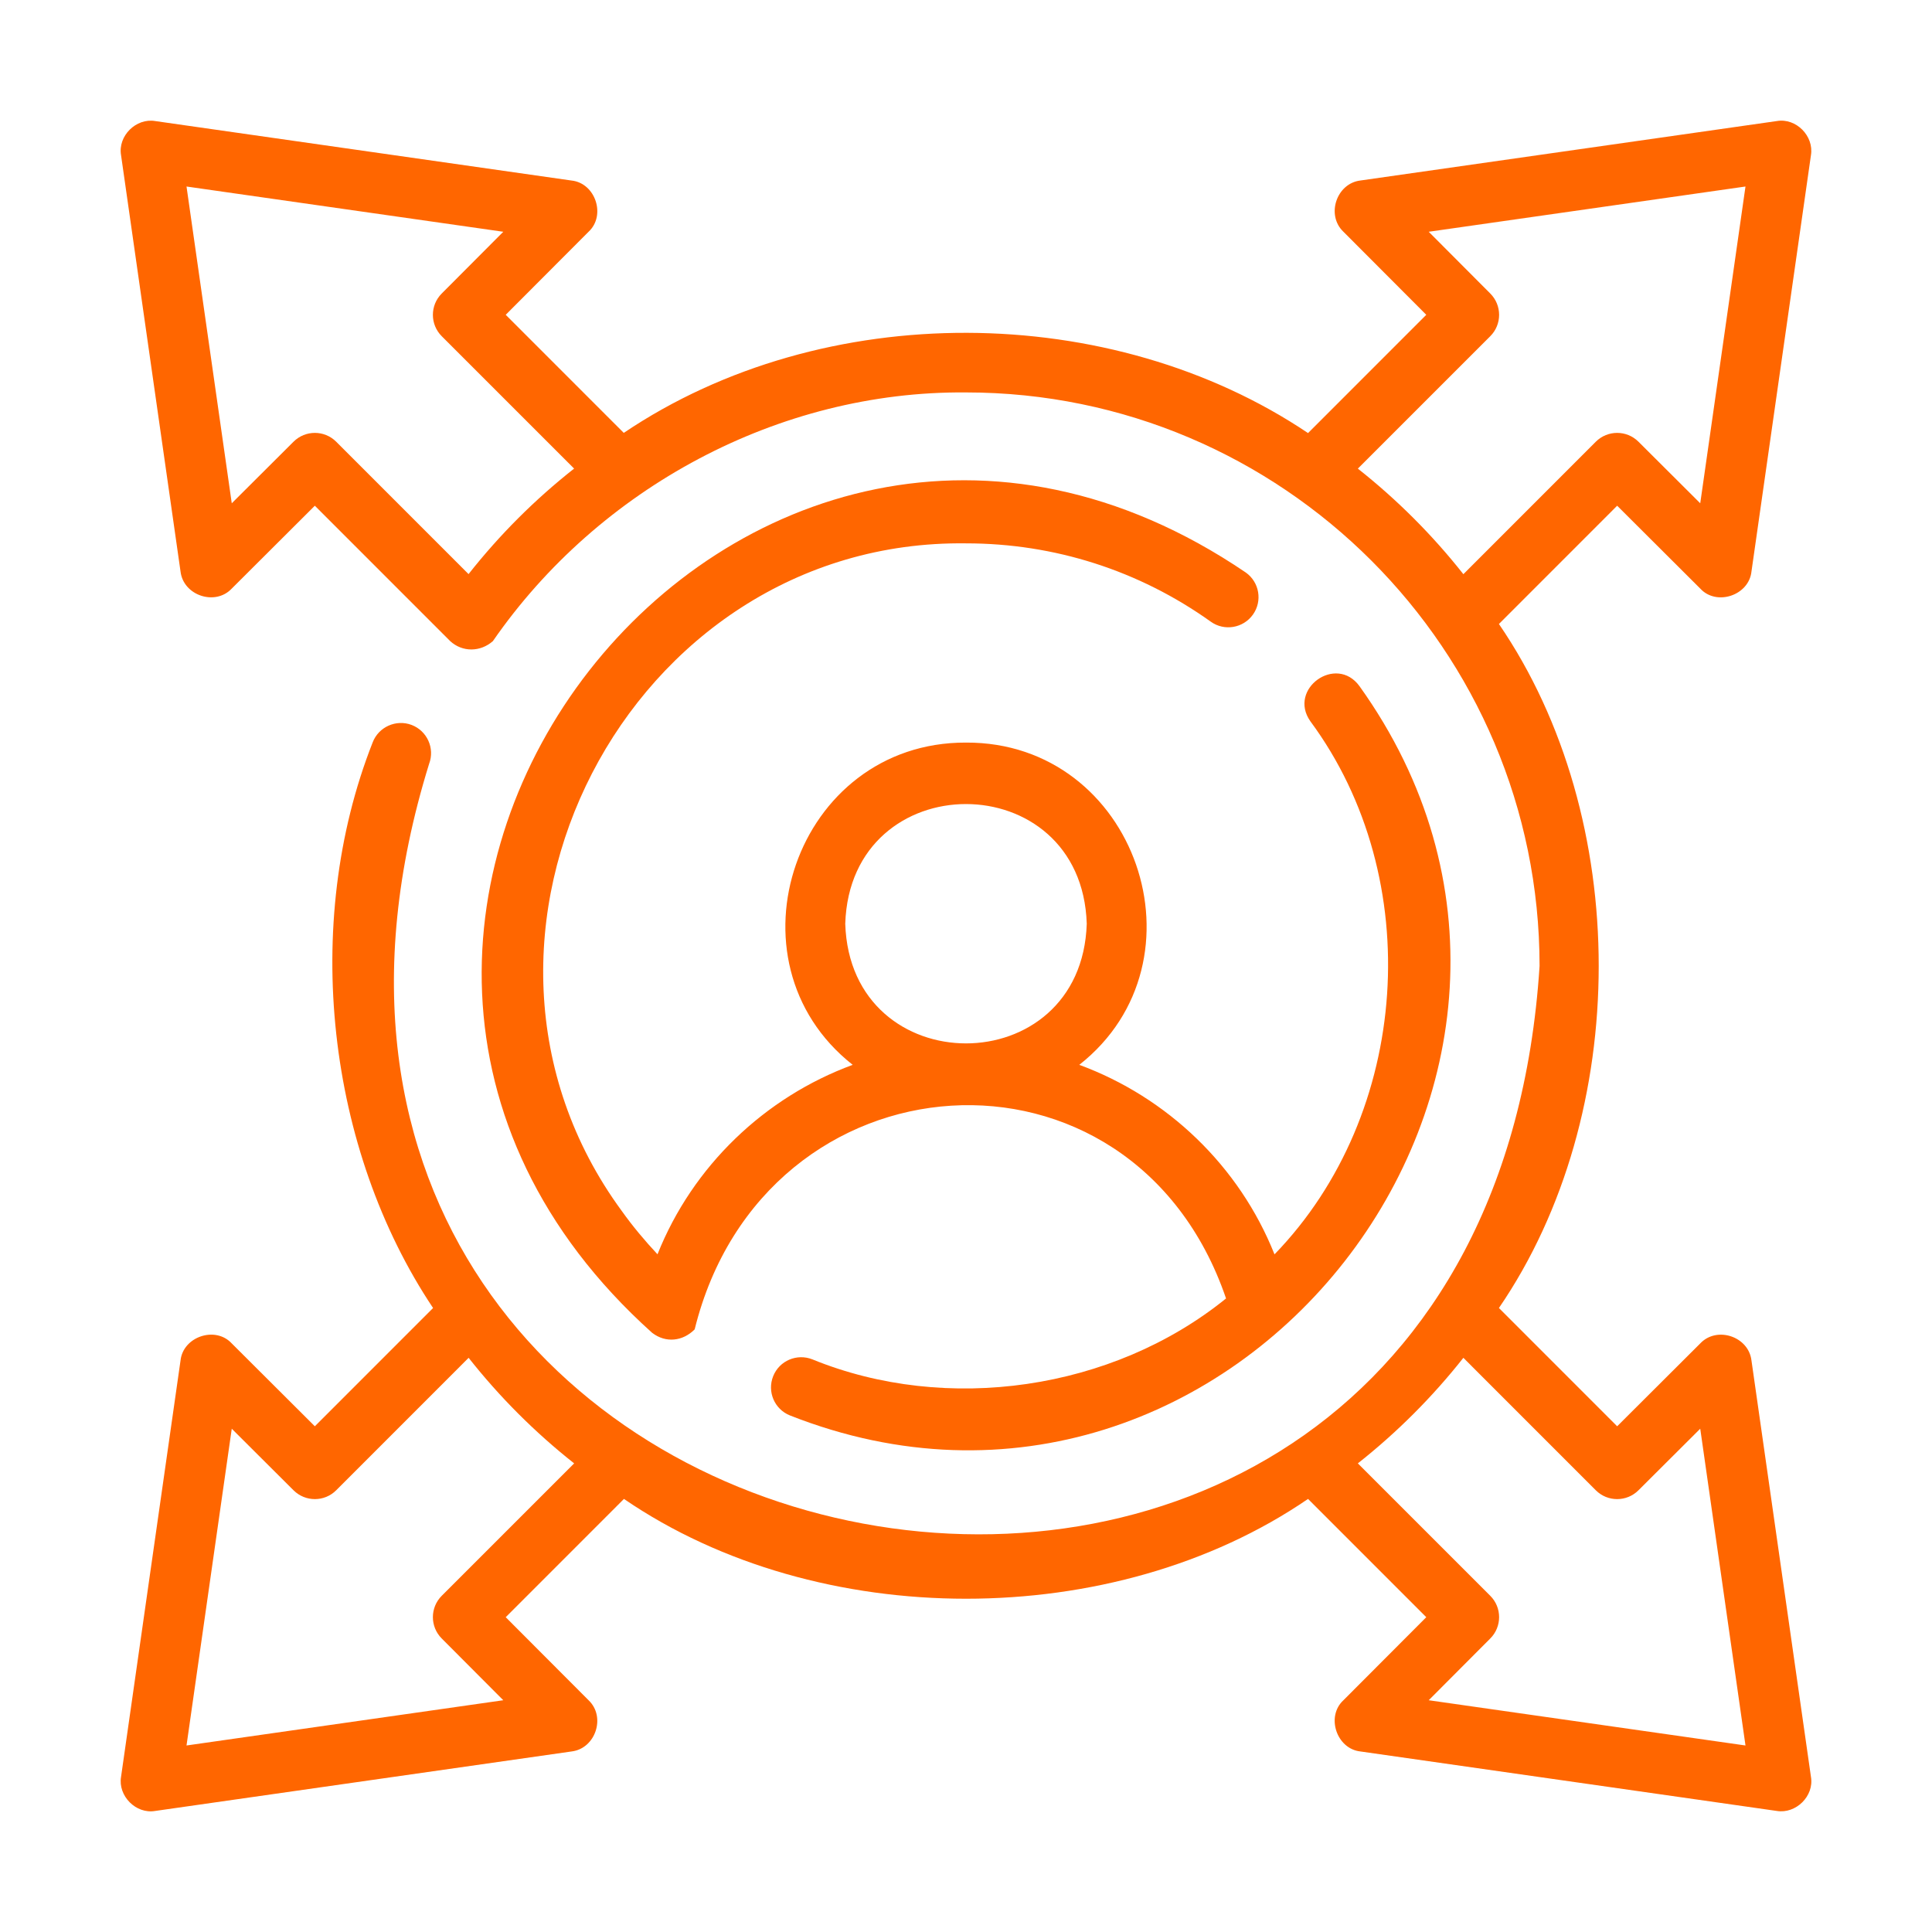
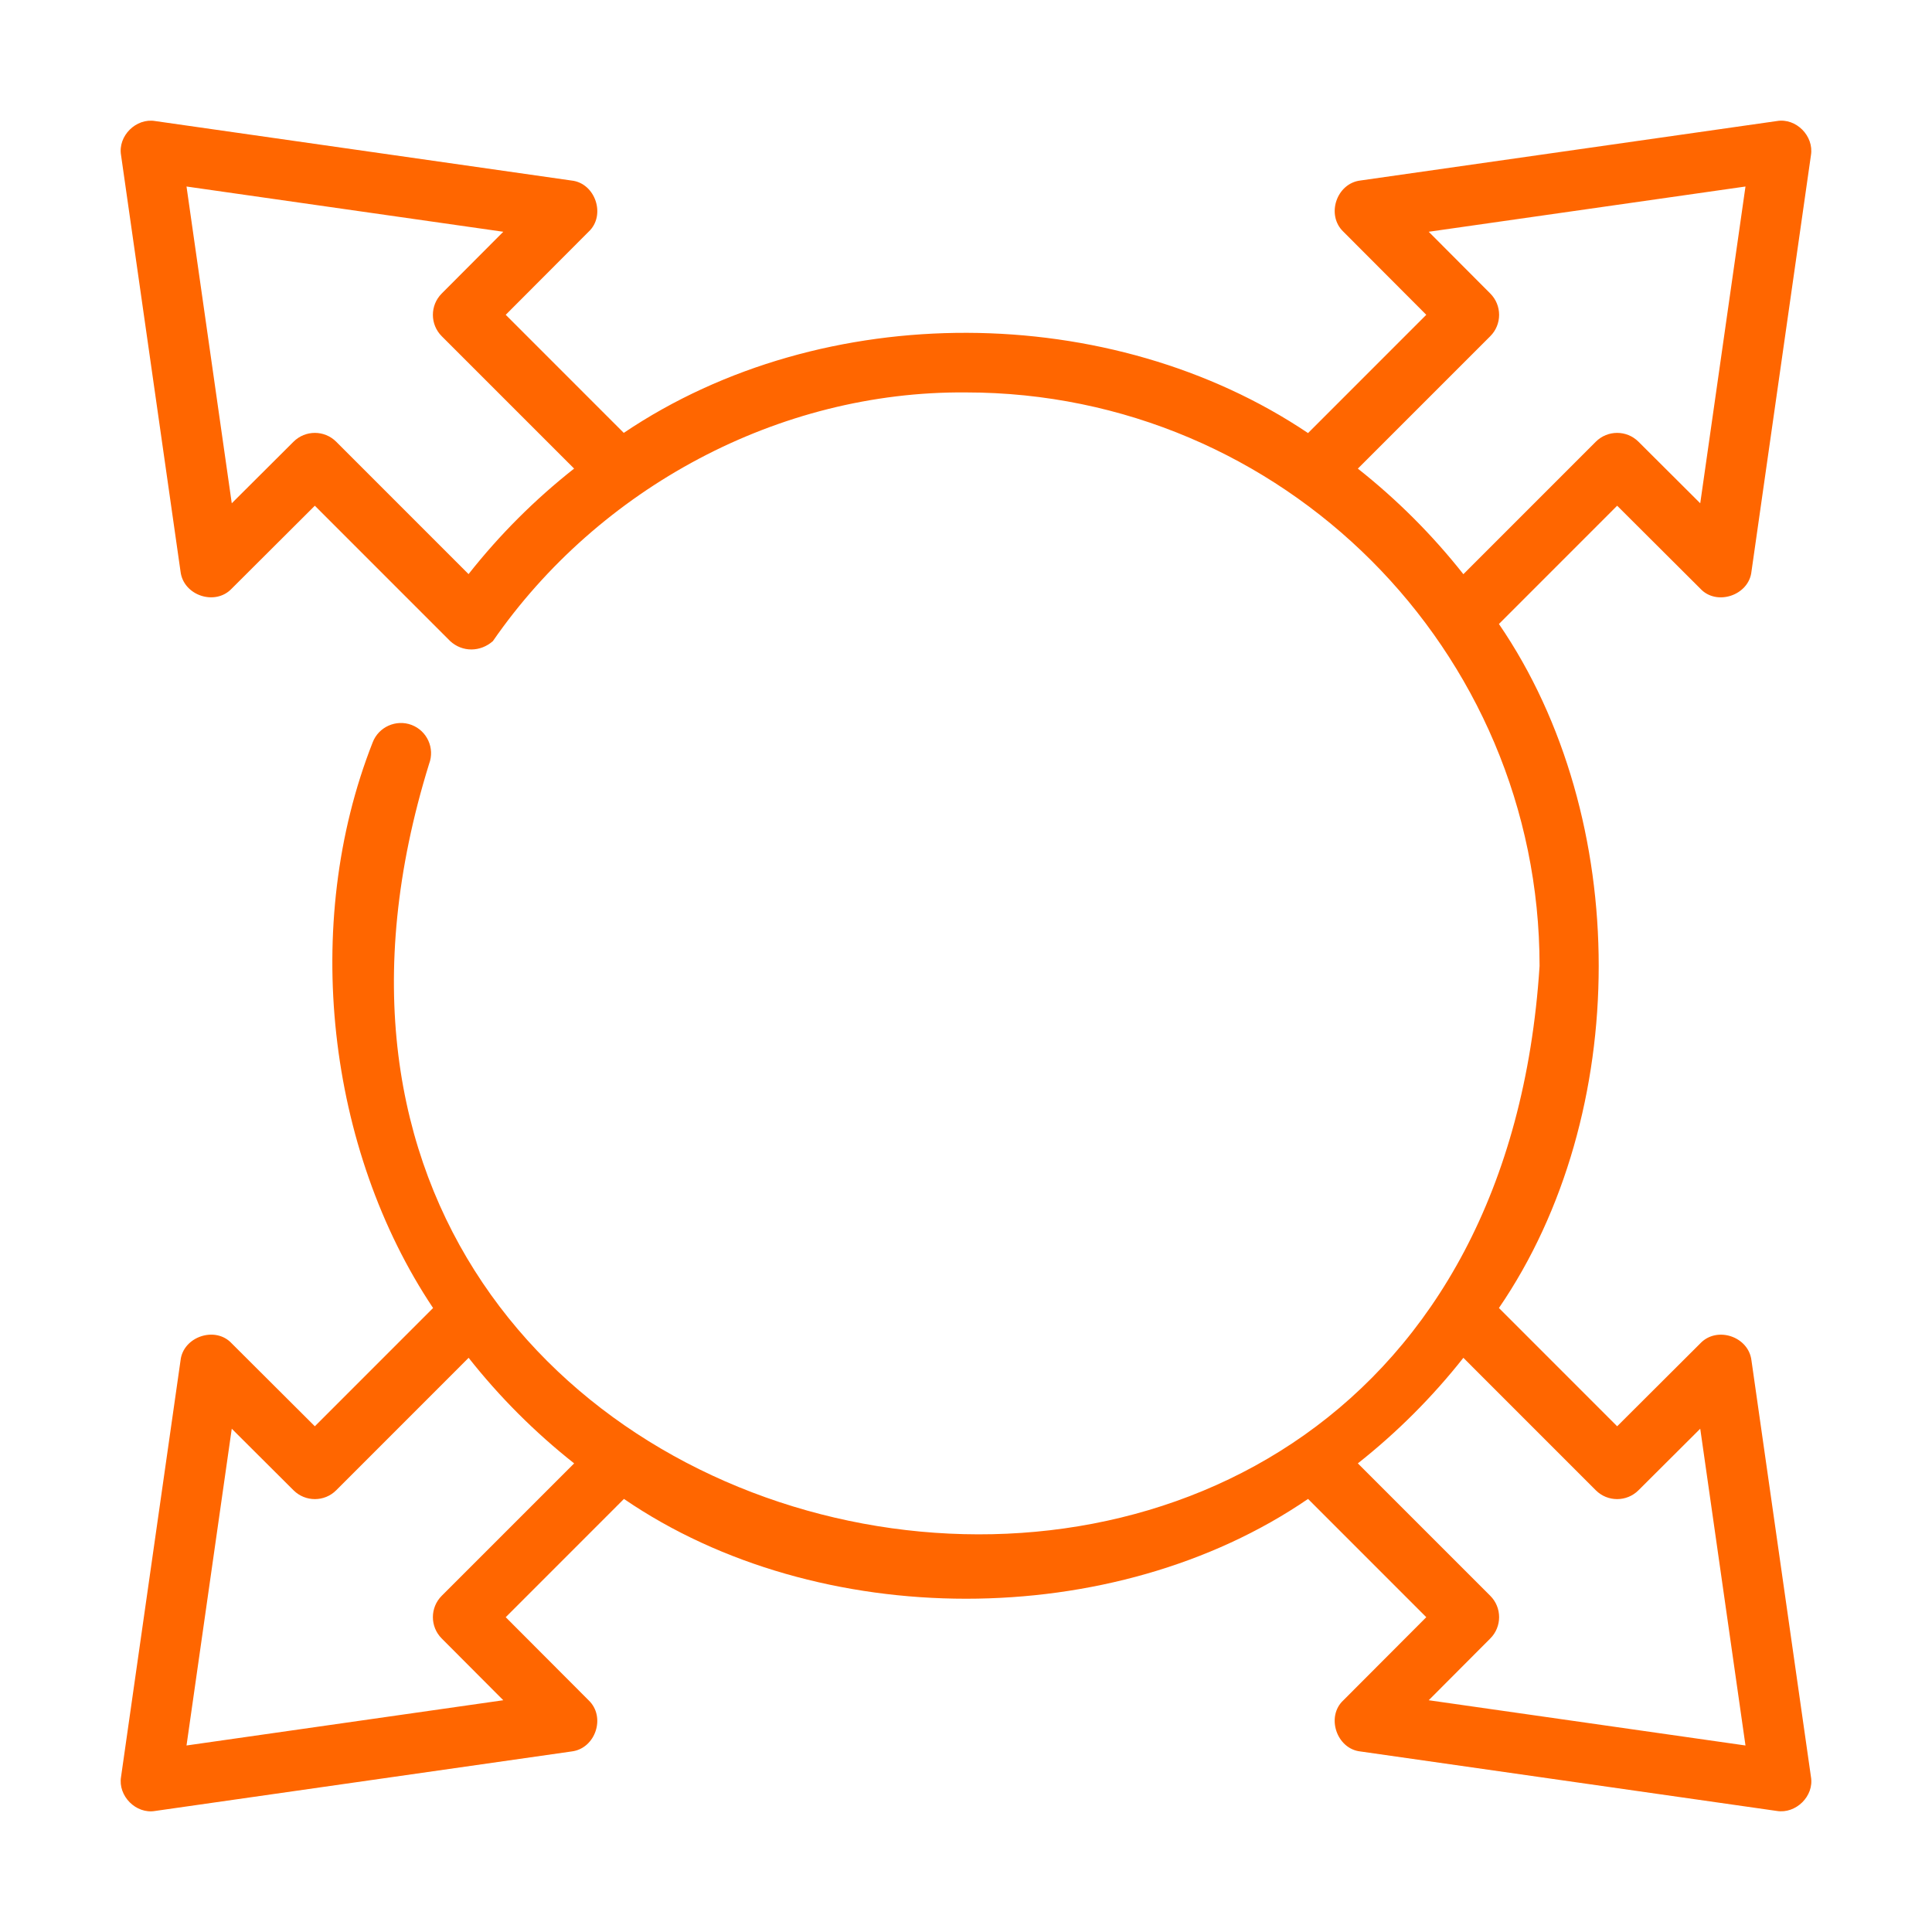
<svg xmlns="http://www.w3.org/2000/svg" width="50" height="50" viewBox="0 0 50 50" fill="none">
  <g id="develop 1">
    <path id="Vector" d="M44.003 15.233C44.424 15.691 45.263 15.409 45.328 14.79C45.328 14.79 46.867 4.017 46.867 4.017C46.949 3.521 46.483 3.046 45.983 3.133C45.983 3.133 35.21 4.671 35.21 4.671C34.587 4.744 34.314 5.567 34.767 5.997C34.767 5.997 36.912 8.147 36.912 8.147L33.852 11.208C28.764 7.787 21.322 7.712 16.143 11.203C16.143 11.203 13.088 8.147 13.088 8.147L15.233 5.997C15.689 5.574 15.409 4.737 14.79 4.672C14.79 4.671 4.017 3.133 4.017 3.133C3.521 3.049 3.047 3.518 3.133 4.017C3.133 4.017 4.672 14.79 4.672 14.79C4.744 15.412 5.569 15.688 5.997 15.233C5.997 15.233 8.148 13.088 8.148 13.088L11.651 16.592C11.968 16.883 12.432 16.877 12.756 16.592C15.497 12.629 20.151 10.114 25 10.156C33.185 10.156 39.844 16.815 39.844 25C38.34 48.339 4.246 41.887 11.105 19.769C11.258 19.366 11.055 18.915 10.652 18.761C10.25 18.61 9.797 18.812 9.644 19.215C7.789 23.923 8.468 29.751 11.208 33.851C11.208 33.851 8.148 36.912 8.148 36.912L5.997 34.767C5.574 34.309 4.737 34.592 4.672 35.21C4.672 35.21 3.133 45.983 3.133 45.983C3.049 46.478 3.519 46.954 4.017 46.867C4.017 46.867 14.79 45.328 14.79 45.328C15.412 45.255 15.686 44.433 15.233 44.003C15.233 44.003 13.088 41.853 13.088 41.853L16.148 38.792C21.177 42.235 28.823 42.237 33.852 38.792C33.852 38.792 36.912 41.853 36.912 41.853L34.767 44.003C34.31 44.425 34.592 45.263 35.21 45.328C35.21 45.328 45.983 46.867 45.983 46.867C46.476 46.949 46.955 46.483 46.867 45.983C46.867 45.983 45.328 35.21 45.328 35.21C45.255 34.587 44.432 34.313 44.003 34.767C44.003 34.767 41.852 36.912 41.852 36.912L38.792 33.851C42.235 28.823 42.236 21.177 38.792 16.149C38.792 16.149 41.852 13.088 41.852 13.088L44.003 15.233ZM12.126 14.858L8.701 11.432C8.396 11.127 7.903 11.127 7.597 11.431L5.998 13.025L4.827 4.827L13.025 5.998L11.431 7.597C11.127 7.902 11.127 8.396 11.432 8.701L14.858 12.127C13.841 12.928 12.928 13.841 12.126 14.858ZM11.432 41.299C11.127 41.604 11.127 42.098 11.431 42.403L13.025 44.002L4.827 45.173L5.998 36.975L7.597 38.569C7.903 38.873 8.396 38.873 8.701 38.568L12.128 35.14C12.929 36.155 13.845 37.071 14.859 37.872L11.432 41.299ZM41.299 38.568C41.604 38.873 42.098 38.873 42.403 38.569L44.002 36.975L45.173 45.173L36.975 44.002L38.569 42.403C38.873 42.098 38.873 41.604 38.568 41.299L35.141 37.872C36.155 37.071 37.071 36.155 37.872 35.14L41.299 38.568ZM41.299 11.432L37.872 14.86C37.071 13.845 36.155 12.929 35.141 12.128L38.568 8.701C38.873 8.396 38.873 7.902 38.569 7.597L36.975 5.998L45.173 4.827L44.002 13.025L42.403 11.431C42.098 11.127 41.604 11.127 41.299 11.432Z" fill="#FF6600" />
-     <path id="Vector_2" d="M25 14.062C27.288 14.062 29.479 14.764 31.335 16.089C31.684 16.34 32.174 16.258 32.425 15.907C32.676 15.556 32.594 15.069 32.243 14.818C19.156 5.932 5.118 23.933 16.877 34.493C17.229 34.763 17.669 34.715 17.978 34.404C19.771 27.147 29.299 26.491 31.73 33.604C28.788 35.986 24.498 36.596 21.026 35.181C20.625 35.021 20.17 35.214 20.01 35.615C19.849 36.015 20.042 36.47 20.443 36.631C31.883 41.145 42.364 27.785 35.183 17.757C34.58 16.929 33.324 17.828 33.911 18.665C36.922 22.737 36.507 28.83 32.984 32.463C32.075 30.178 30.209 28.396 27.932 27.558C31.349 24.869 29.407 19.199 25 19.218C20.593 19.202 18.65 24.866 22.068 27.558C19.792 28.395 17.926 30.177 17.016 32.461C16.686 32.108 16.373 31.735 16.088 31.335C10.919 24.285 16.247 13.947 25 14.062ZM21.875 23.906C22.006 19.776 27.994 19.777 28.125 23.906C27.994 28.036 22.005 28.035 21.875 23.906Z" fill="#FF6600" />
  </g>
</svg>